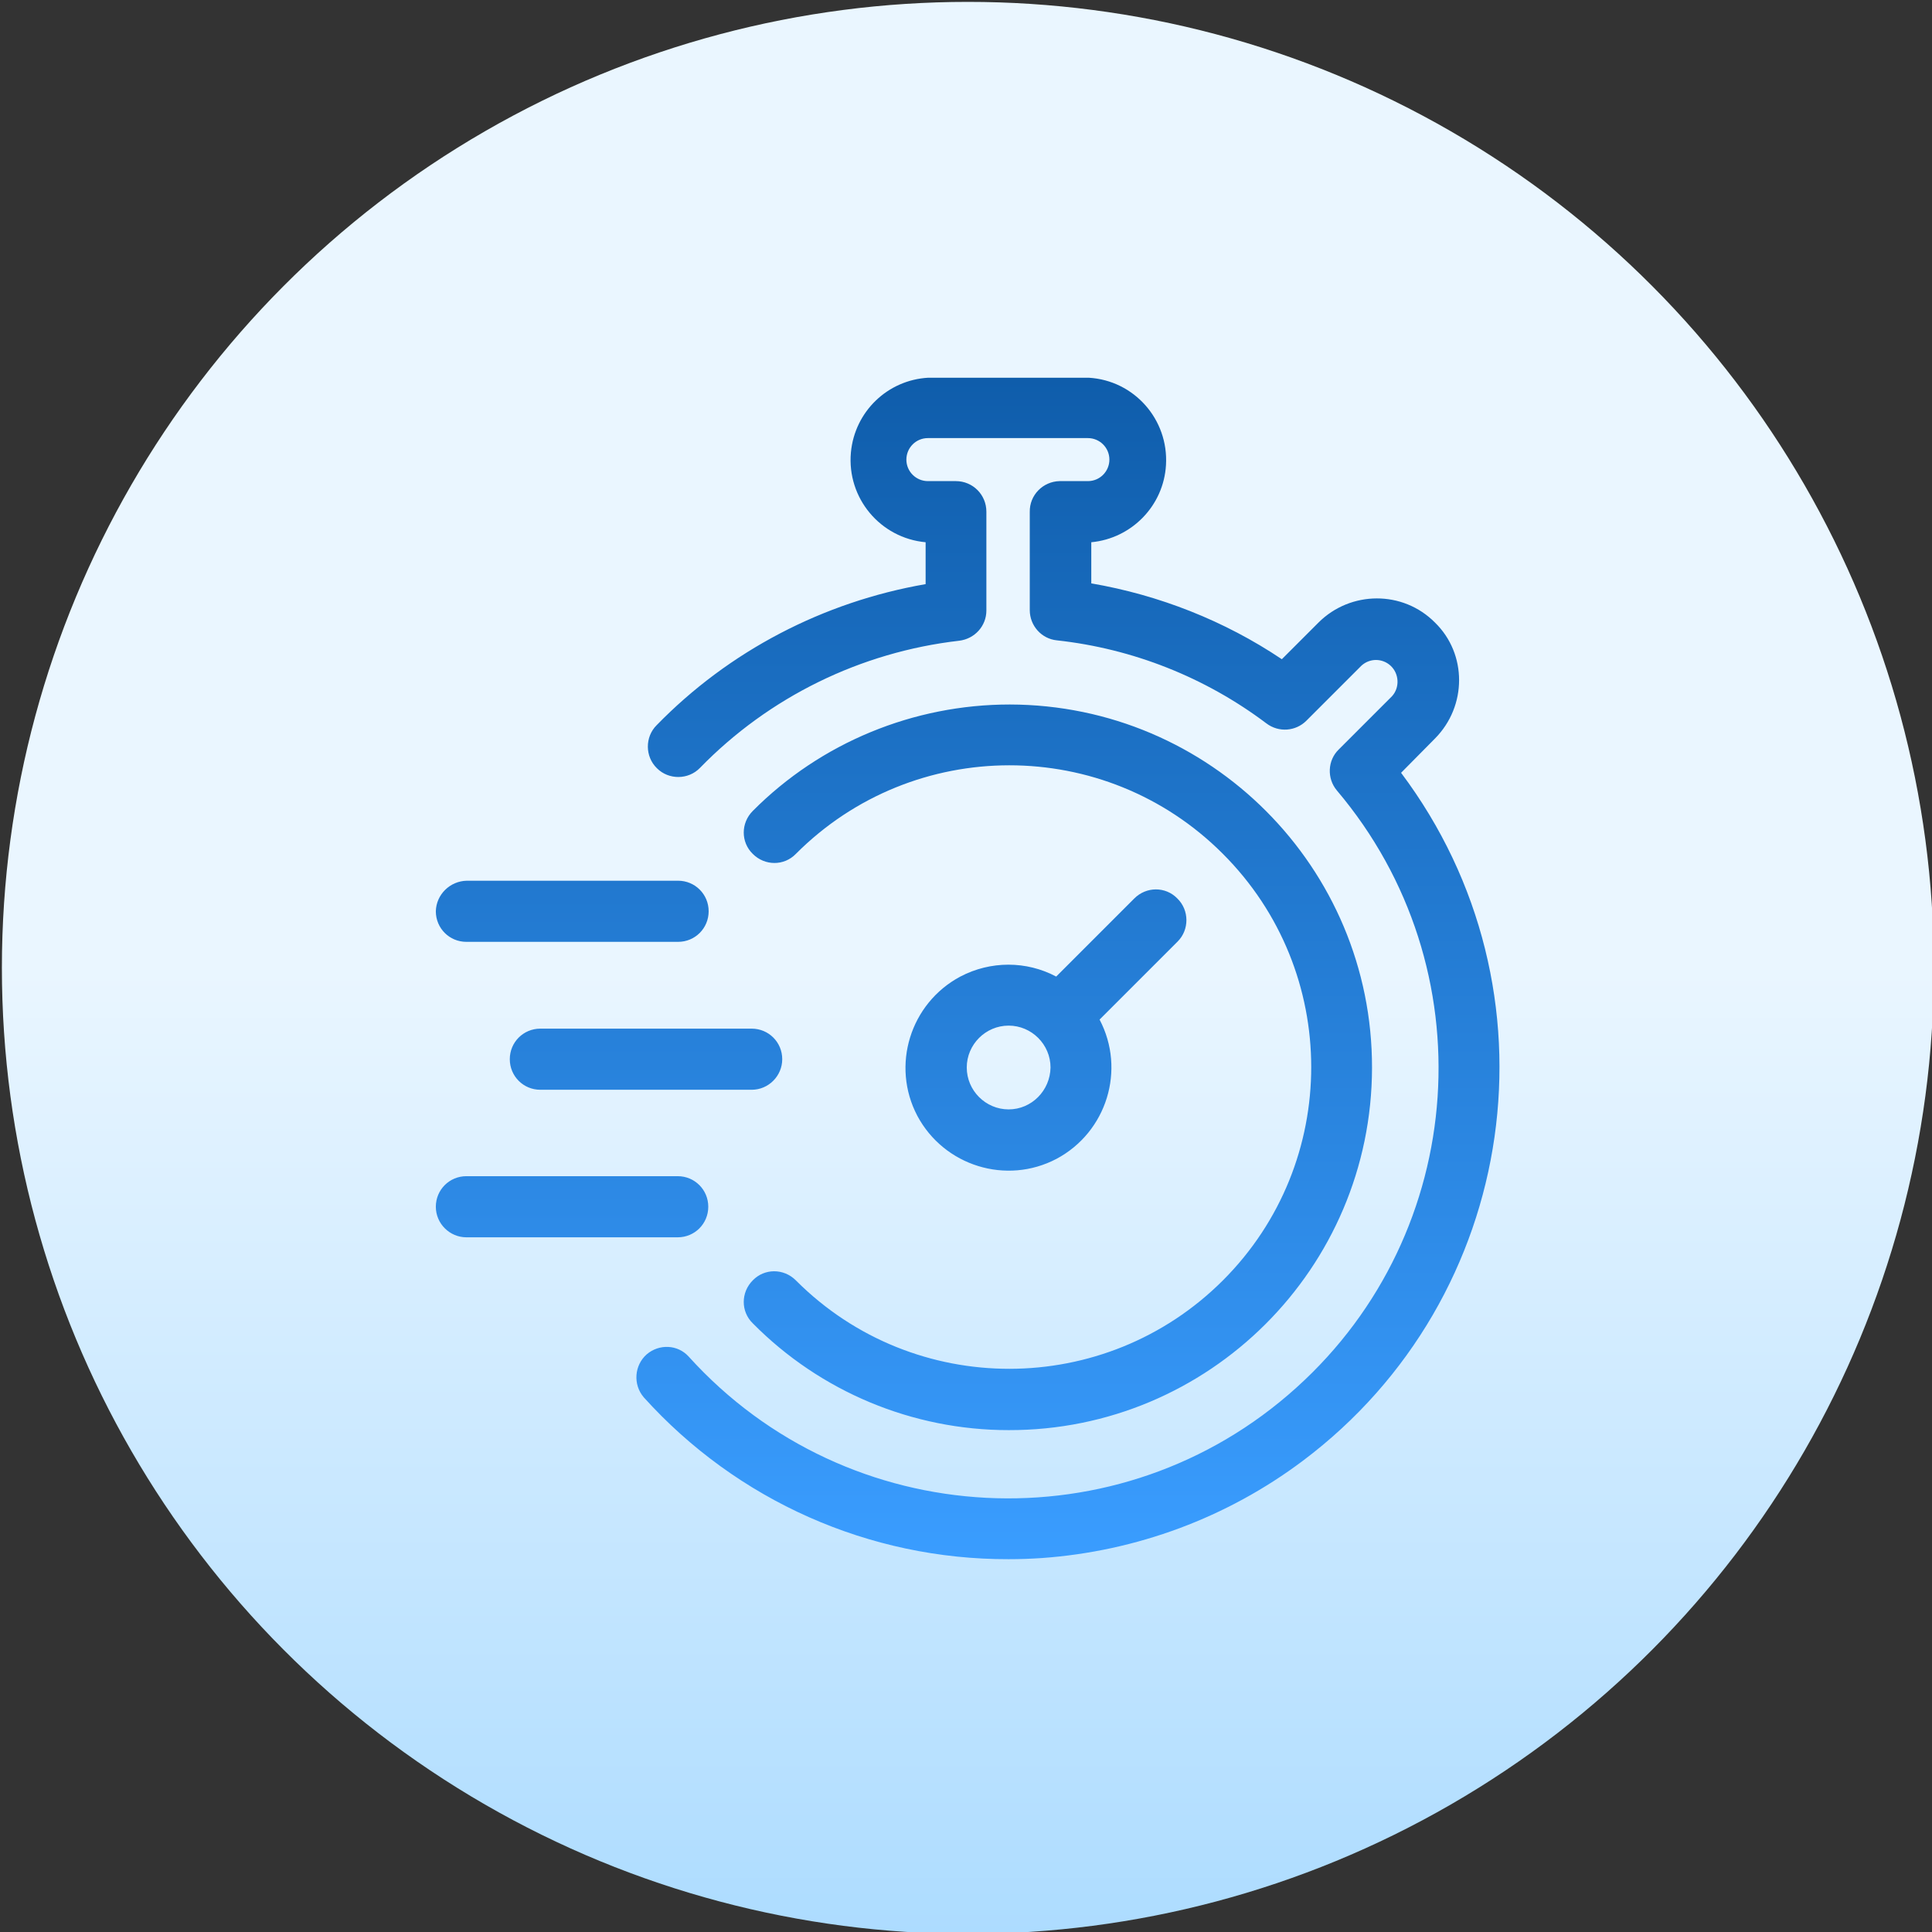
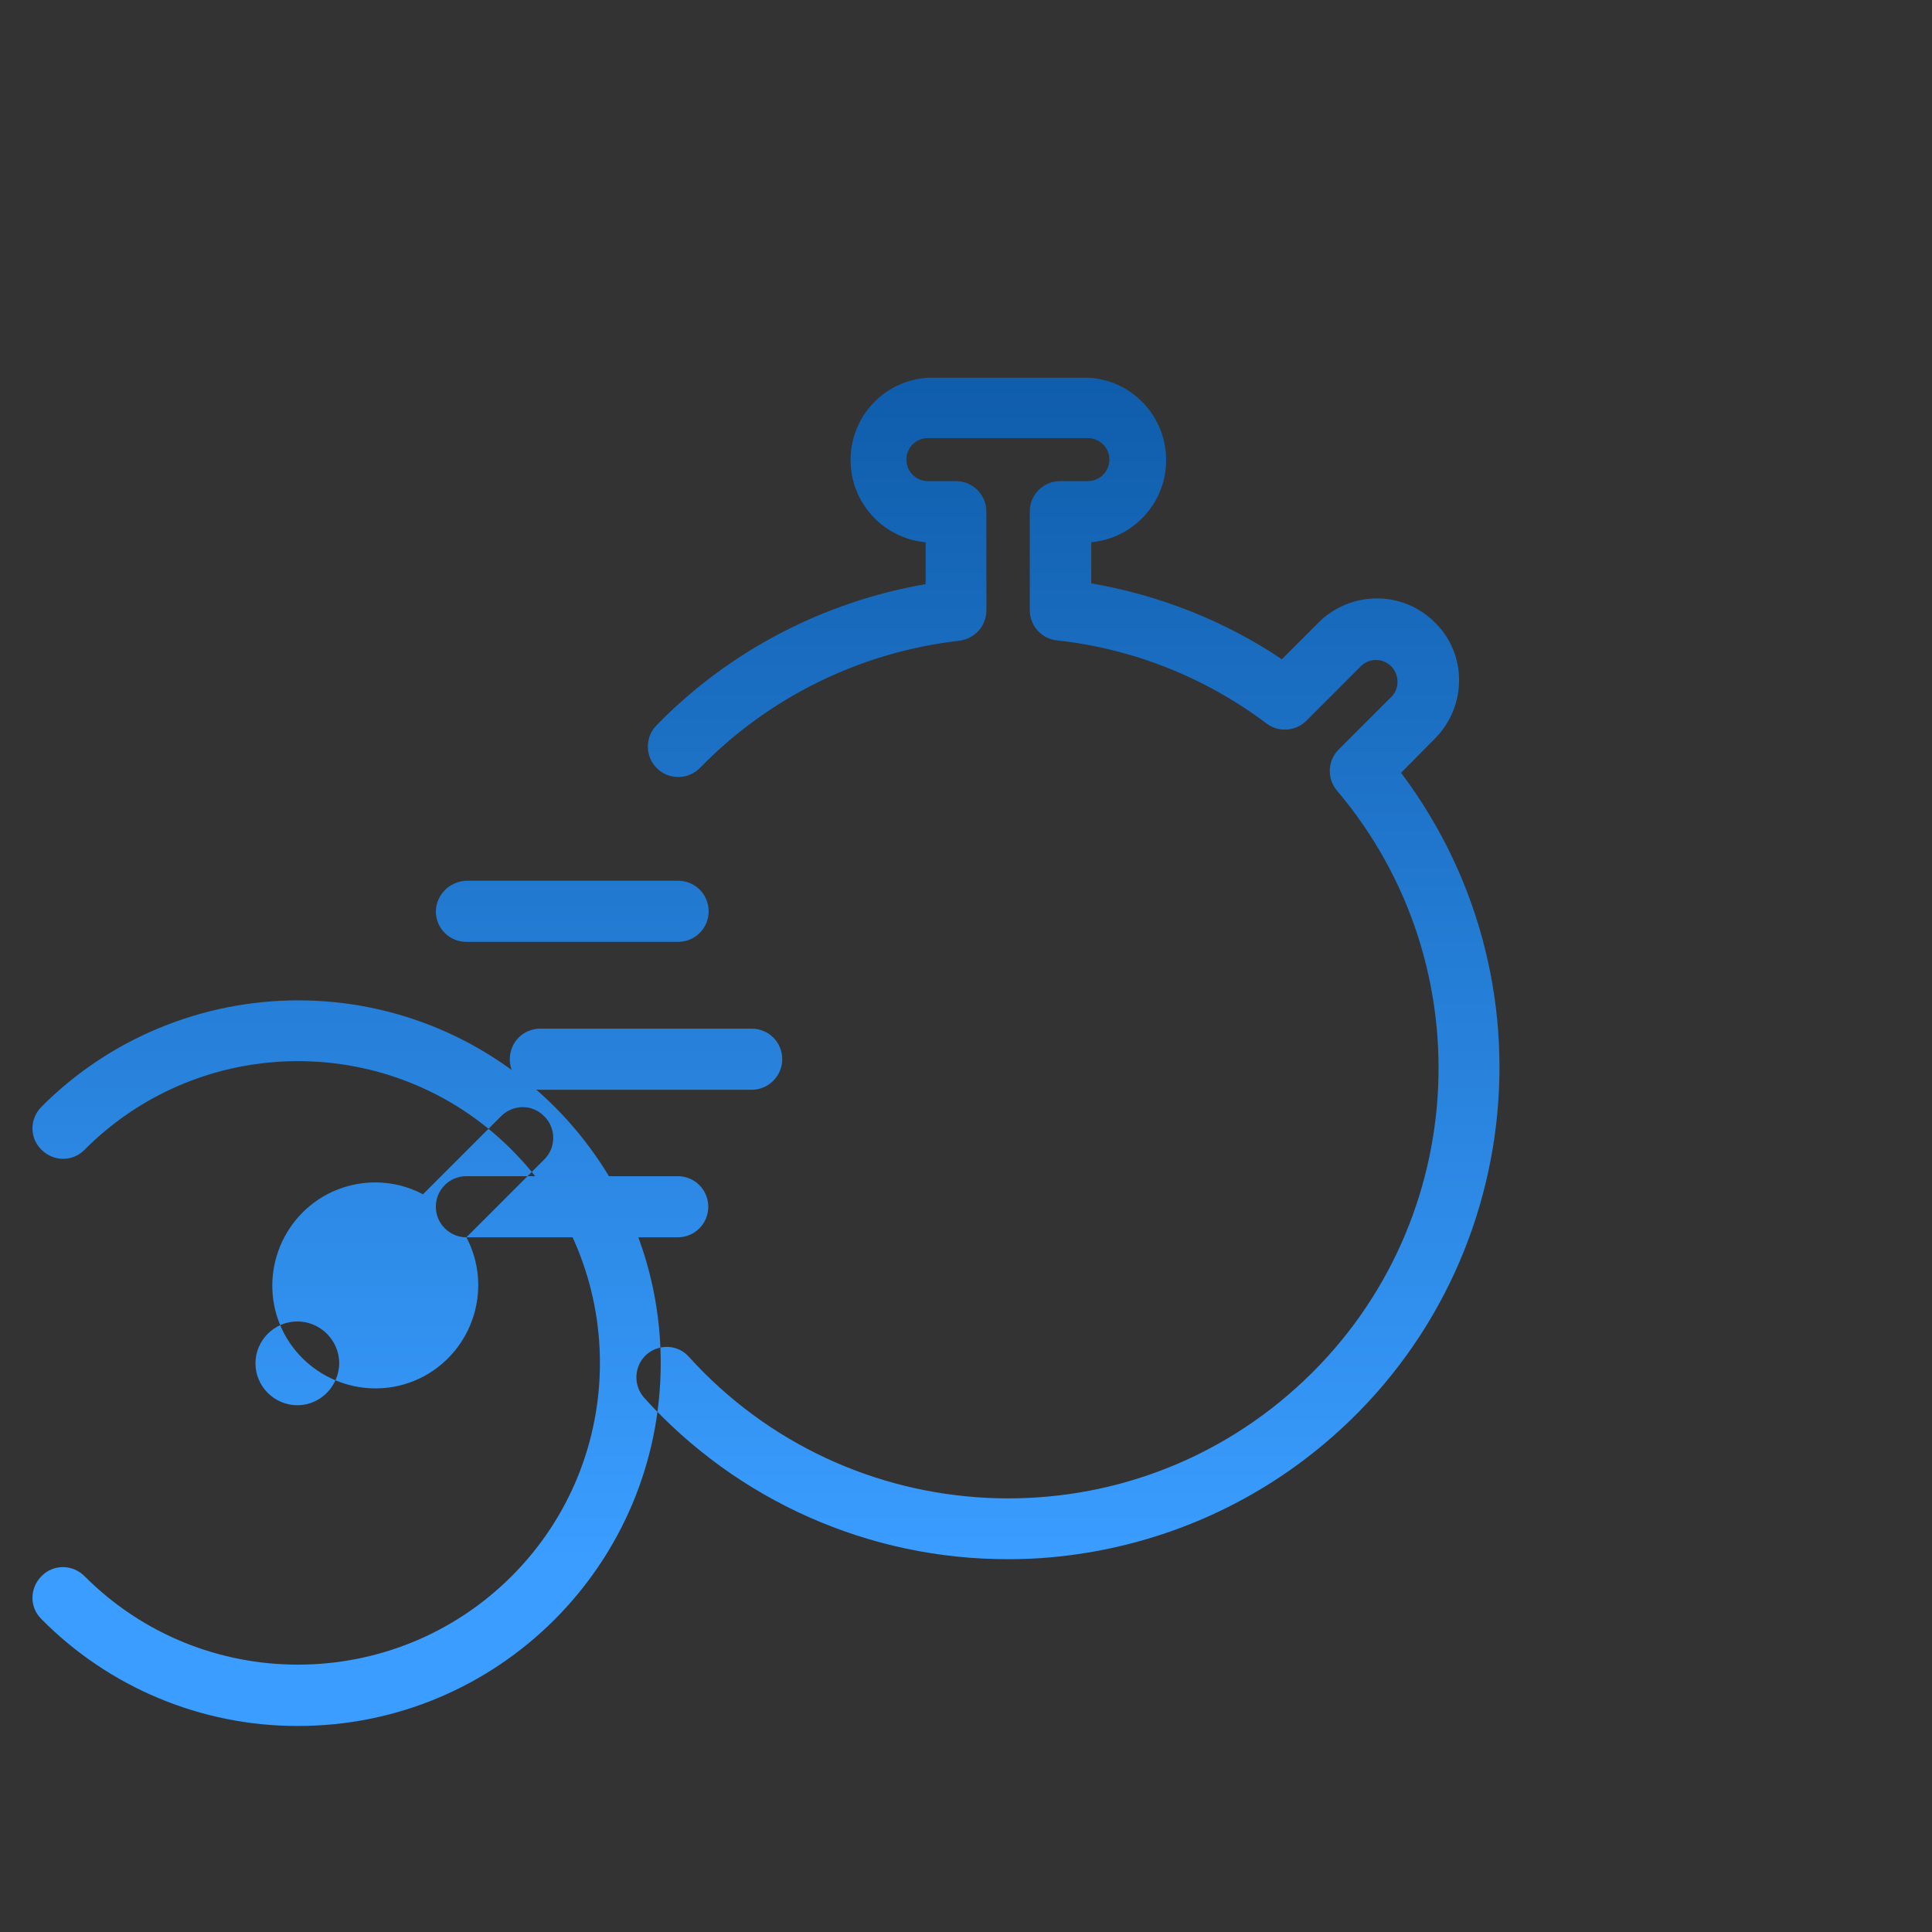
<svg xmlns="http://www.w3.org/2000/svg" enable-background="new 0 0 512 512" viewBox="0 0 512 512">
  <rect x="0" y="0" width="512" height="512" fill="#333333" stroke="none" />
  <linearGradient id="a" gradientUnits="userSpaceOnUse" x1="256.5" x2="256.5" y1="512.5" y2=".5">
    <stop offset="0" stop-color="#addcff" />
    <stop offset=".503" stop-color="#eaf6ff" />
    <stop offset="1" stop-color="#eaf6ff" />
  </linearGradient>
  <linearGradient id="b" gradientTransform="matrix(1 0 0 -1 0 514)" gradientUnits="userSpaceOnUse" x1="256.439" x2="256.439" y1="100.799" y2="413.9">
    <stop offset="0" stop-color="#3a9dff" />
    <stop offset="1" stop-color="#0f5dab" />
  </linearGradient>
-   <circle cx="256.5" cy="256.5" fill="url(#a)" r="256" />
-   <path d="m380.3 195.7-9 9.1c43.2 57.5 31.5 139.1-26 182.3-20.1 15.1-44.1 24-69.2 25.8-3 .2-5.9.3-8.8.3-36.9.1-72-15.5-96.7-42.9-2.9-3.4-2.5-8.5.8-11.4 3.3-2.8 8.2-2.6 11.1.6 42.2 46.7 114.4 50.4 161.1 8.2 45.7-41.2 50.4-111.3 10.7-158.2-2.7-3.2-2.5-8 .5-10.9l14.1-14.1c2.1-2.3 1.9-6-.4-8.1-2.2-2-5.5-2-7.7 0l-14.6 14.6c-2.8 2.8-7.3 3.2-10.6.7-16.2-12.2-35.4-19.8-55.5-22-4.1-.4-7.2-3.9-7.2-8v-26c-.1-4.5 3.5-8.1 7.9-8.2h.1 7.4c3.2 0 5.7-2.6 5.7-5.7 0-3.2-2.6-5.7-5.7-5.7h-42.4c-3.2 0-5.7 2.6-5.7 5.7 0 3.2 2.6 5.7 5.7 5.7h7.4c4.5 0 8.1 3.6 8.1 8.1v26.2c0 4.1-3.1 7.5-7.2 8-26.1 3-50.4 14.9-68.7 33.7-3.1 3.2-8.3 3.2-11.4.1-3.2-3.1-3.2-8.3-.1-11.4 19.2-19.7 44.2-32.7 71.3-37.4v-11.1c-12-1.1-20.9-11.7-19.8-23.8 1-10.8 9.7-19.2 20.5-19.8h42.5c12.1.7 21.2 11.1 20.5 23.1-.6 10.8-9.1 19.5-19.8 20.5v10.9c18 3.1 35.3 9.9 50.5 20.1l9.7-9.7c8.5-8.5 22.4-8.6 30.9 0 8.5 8.3 8.5 22.1 0 30.7zm-264.8 45.8c0 4.5 3.6 8.1 8.1 8.1h56.1c4.5 0 8.1-3.6 8.1-8.1s-3.6-8.1-8.1-8.1h-56c-4.5.1-8.1 3.7-8.2 8.1zm91.8 39.2c0-4.5-3.6-8.1-8.1-8.1h-56c-4.5 0-8.1 3.6-8.1 8.1s3.6 8.1 8.1 8.1h56c4.5 0 8.1-3.7 8.1-8.1zm-83.7 47.2h56c4.5 0 8.1-3.6 8.1-8.1s-3.6-8.1-8.1-8.1h-56c-4.5 0-8.1 3.6-8.1 8.1s3.7 8.1 8.1 8.1zm188.5-78.4-20.7 20.7c7 13.3 1.9 29.8-11.4 36.9-13.3 7-29.8 1.9-36.9-11.4-7-13.3-1.9-29.8 11.4-36.9 8-4.2 17.5-4.2 25.4 0l20.7-20.7c3.2-3.2 8.3-3.2 11.4 0 3.2 3.1 3.2 8.3.1 11.4zm-33.7 33.4c0-6.1-5-11.1-11.1-11.1s-11.1 5-11.1 11.1 5 11.1 11.1 11.1 11-5 11.1-11.1zm-11.1 96.1c53.1.1 96.2-42.9 96.3-96s-42.9-96.2-96-96.3c-25.5 0-50.1 10.1-68.1 28.2-3.2 3.2-3.2 8.3 0 11.4 3.2 3.2 8.3 3.2 11.4 0 31.2-31.3 81.9-31.3 113.1-.1 31.3 31.2 31.3 81.9.1 113.1s-81.9 31.3-113.1.1l-.1-.1c-3.2-3.2-8.3-3.2-11.4 0-3.2 3.2-3.2 8.3 0 11.4 17.9 18.1 42.3 28.3 67.8 28.3z" fill="url(#b)" />
+   <path d="m380.3 195.7-9 9.1c43.2 57.5 31.5 139.1-26 182.3-20.1 15.1-44.1 24-69.2 25.8-3 .2-5.9.3-8.8.3-36.9.1-72-15.5-96.7-42.9-2.9-3.4-2.5-8.5.8-11.4 3.3-2.8 8.2-2.6 11.1.6 42.2 46.7 114.4 50.4 161.1 8.2 45.7-41.2 50.4-111.3 10.7-158.2-2.7-3.2-2.5-8 .5-10.9l14.1-14.1c2.1-2.3 1.9-6-.4-8.1-2.2-2-5.5-2-7.7 0l-14.6 14.6c-2.8 2.8-7.3 3.2-10.6.7-16.2-12.2-35.4-19.8-55.5-22-4.1-.4-7.2-3.9-7.2-8v-26c-.1-4.5 3.5-8.1 7.9-8.2h.1 7.4c3.2 0 5.7-2.6 5.7-5.7 0-3.2-2.6-5.7-5.7-5.7h-42.4c-3.2 0-5.7 2.6-5.7 5.7 0 3.2 2.6 5.7 5.7 5.7h7.4c4.5 0 8.1 3.6 8.1 8.1v26.2c0 4.1-3.1 7.5-7.2 8-26.1 3-50.4 14.9-68.7 33.7-3.1 3.2-8.3 3.2-11.4.1-3.2-3.1-3.2-8.3-.1-11.4 19.2-19.7 44.2-32.7 71.3-37.4v-11.1c-12-1.1-20.9-11.7-19.8-23.8 1-10.8 9.7-19.2 20.5-19.8h42.5c12.1.7 21.2 11.1 20.5 23.1-.6 10.8-9.1 19.5-19.8 20.5v10.9c18 3.1 35.3 9.9 50.5 20.1l9.7-9.7c8.5-8.5 22.4-8.6 30.9 0 8.5 8.3 8.5 22.1 0 30.7zm-264.8 45.8c0 4.5 3.6 8.1 8.1 8.1h56.1c4.5 0 8.1-3.6 8.1-8.1s-3.6-8.1-8.1-8.1h-56c-4.5.1-8.1 3.7-8.2 8.1zm91.8 39.2c0-4.5-3.6-8.1-8.1-8.1h-56c-4.5 0-8.1 3.6-8.1 8.1s3.6 8.1 8.1 8.1h56c4.5 0 8.1-3.7 8.1-8.1zm-83.7 47.2h56c4.5 0 8.1-3.6 8.1-8.1s-3.6-8.1-8.1-8.1h-56c-4.5 0-8.1 3.6-8.1 8.1s3.7 8.1 8.1 8.1zc7 13.3 1.9 29.8-11.4 36.9-13.3 7-29.8 1.9-36.9-11.4-7-13.3-1.9-29.8 11.4-36.9 8-4.2 17.5-4.2 25.4 0l20.7-20.7c3.2-3.2 8.3-3.2 11.4 0 3.2 3.1 3.2 8.3.1 11.4zm-33.7 33.4c0-6.1-5-11.1-11.1-11.1s-11.1 5-11.1 11.1 5 11.1 11.1 11.1 11-5 11.1-11.1zm-11.1 96.1c53.1.1 96.2-42.9 96.3-96s-42.9-96.2-96-96.3c-25.5 0-50.1 10.1-68.1 28.2-3.2 3.2-3.2 8.3 0 11.4 3.2 3.2 8.3 3.2 11.4 0 31.2-31.3 81.9-31.3 113.1-.1 31.3 31.2 31.3 81.9.1 113.1s-81.9 31.3-113.1.1l-.1-.1c-3.2-3.2-8.3-3.2-11.4 0-3.2 3.2-3.2 8.3 0 11.4 17.9 18.1 42.3 28.3 67.8 28.3z" fill="url(#b)" />
</svg>